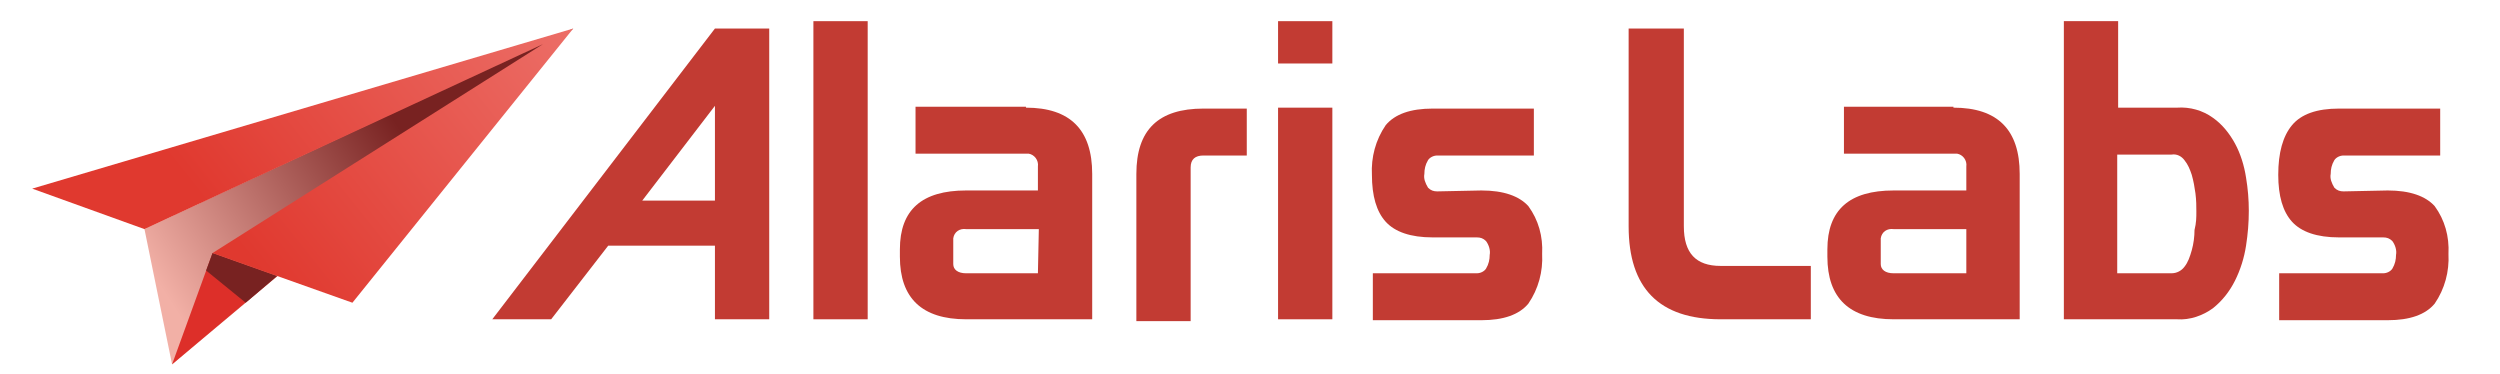
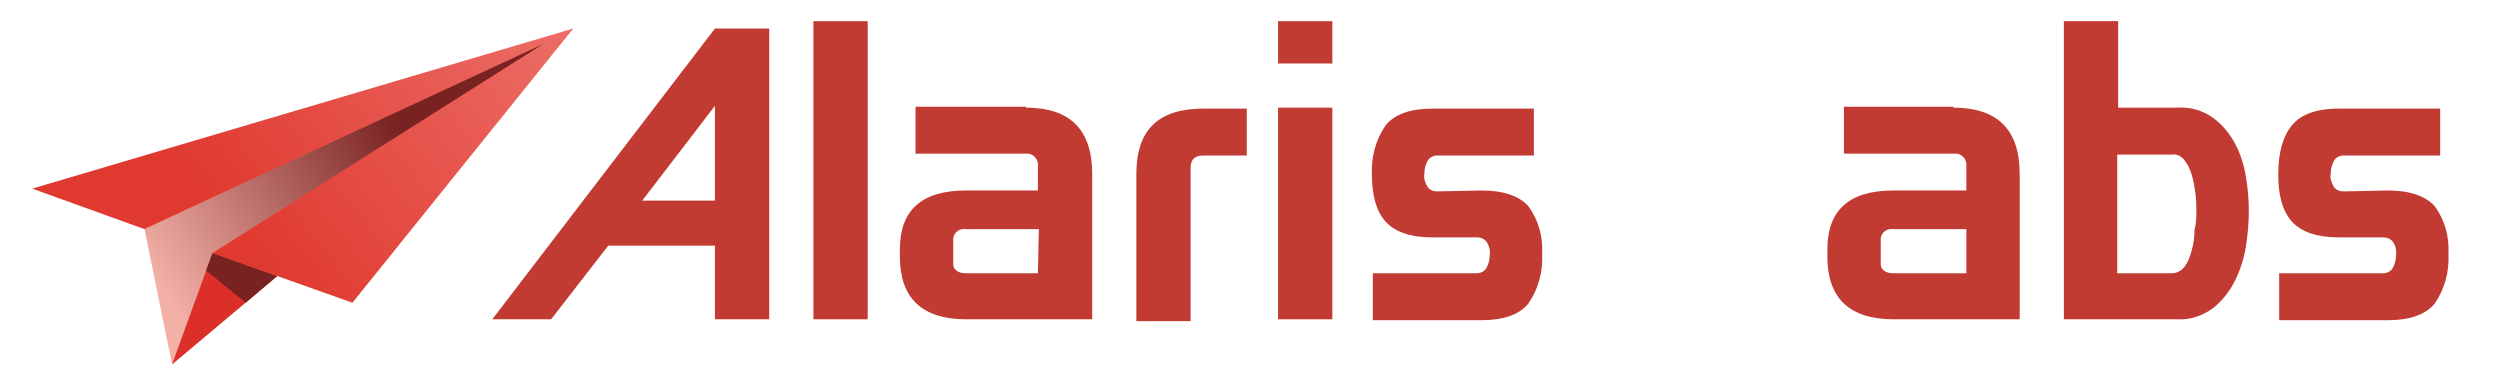
<svg xmlns="http://www.w3.org/2000/svg" version="1.1" id="Layer_1" x="0px" y="0px" viewBox="0 0 271.7 40.6" style="enable-background:new 0 0 271.7 40.6;" xml:space="preserve">
  <style type="text/css">
	.st0{fill:url(#SVGID_1_);}
	.st1{fill:#DD2F29;}
	.st2{fill:#782221;}
	.st3{fill:url(#SVGID_2_);}
	.st4{fill:#C23B33;}
</style>
  <title>Монтажная область 2</title>
  <linearGradient id="SVGID_1_" gradientUnits="userSpaceOnUse" x1="17.872" y1="10.178" x2="44.072" y2="27.048" gradientTransform="matrix(1 0 0 -1 0 42)">
    <stop offset="0" style="stop-color:#F2B0A6" />
    <stop offset="1" style="stop-color:#782221" />
  </linearGradient>
  <polygon class="st0" points="15.7,24.9 62.3,3.1 18.7,39.6 " />
  <polygon class="st1" points="18.7,39.6 30.1,30 23.1,27.5 " />
  <polygon class="st2" points="26.7,32.9 30.1,30 23.1,27.5 22.4,29.4 " />
  <linearGradient id="SVGID_2_" gradientUnits="userSpaceOnUse" x1="24.029" y1="17.792" x2="57.659" y2="44.652" gradientTransform="matrix(1 0 0 -1 0 42)">
    <stop offset="0" style="stop-color:#E0392F" />
    <stop offset="1" style="stop-color:#EC6E67" />
  </linearGradient>
  <polygon class="st3" points="3.5,20.5 15.7,24.9 59,4.8 23.1,27.5 38.3,32.9 62.3,3.1 " />
  <path class="st4" d="M259.5,20.7c2.4,0,4.1,0.6,5.1,1.7c1.1,1.5,1.6,3.3,1.5,5.2c0.1,1.9-0.4,3.8-1.5,5.4c-1,1.2-2.7,1.8-5.1,1.8  h-11.8v-5.1h11.3c0.4,0,0.8-0.2,1-0.5c0.3-0.5,0.4-1,0.4-1.5c0.1-0.5-0.1-1.1-0.4-1.5c-0.3-0.3-0.6-0.4-1-0.4h-4.8  c-2.4,0-4.1-0.6-5.1-1.7c-1-1.1-1.5-2.8-1.5-5.1c0-2.4,0.5-4.2,1.5-5.4s2.7-1.8,5.1-1.8h11v5.1h-10.5c-0.4,0-0.8,0.2-1,0.5  c-0.3,0.5-0.4,1-0.4,1.5c-0.1,0.5,0.1,1,0.4,1.5c0.3,0.3,0.6,0.4,1,0.4L259.5,20.7z" />
  <path class="st4" d="M236.6,11.7c1.4-0.1,2.8,0.3,3.9,1.1c1,0.7,1.8,1.7,2.4,2.8c0.6,1.1,1,2.4,1.2,3.7c0.2,1.2,0.3,2.4,0.3,3.6  c0,1.3-0.1,2.5-0.3,3.8c-0.2,1.3-0.6,2.6-1.2,3.8c-0.6,1.2-1.4,2.2-2.4,3c-1.1,0.8-2.5,1.3-3.9,1.2h-12.3V2.3h5.9v9.4H236.6z   M238.7,23c0-0.6,0-1.2-0.1-2c-0.1-0.7-0.2-1.3-0.4-2c-0.2-0.6-0.4-1.1-0.8-1.6c-0.3-0.4-0.8-0.7-1.4-0.6h-5.9v12.9h5.9  c0.6,0,1.1-0.3,1.4-0.7c0.4-0.5,0.6-1.1,0.8-1.8c0.2-0.7,0.3-1.5,0.3-2.2C238.7,24.2,238.7,23.6,238.7,23L238.7,23z" />
  <path class="st4" d="M212.3,11.7c4.8,0,7.2,2.4,7.2,7.2v15.8h-13.7c-4.8,0-7.2-2.3-7.2-6.8v-0.8c0-4.3,2.4-6.4,7.2-6.4h7.9v-2.6  c0.1-0.7-0.4-1.3-1-1.4c-0.1,0-0.2,0-0.3,0h-12v-5.1H212.3z M213.7,24.9h-7.9c-0.7-0.1-1.3,0.3-1.4,1c0,0.1,0,0.2,0,0.3v2.5  c0,0.6,0.5,1,1.4,1h7.9V24.9z" />
-   <path class="st4" d="M183,24.6c0,2.9,1.3,4.3,4,4.3h9.8v5.8H187c-6.7,0-10-3.4-10-10.1V3.1h6V24.6z" />
  <path class="st4" d="M161,20.7c2.4,0,4.1,0.6,5.1,1.7c1.1,1.5,1.6,3.3,1.5,5.2c0.1,1.9-0.4,3.8-1.5,5.4c-1,1.2-2.7,1.8-5.1,1.8  h-11.8v-5.1h11.3c0.4,0,0.8-0.2,1-0.5c0.3-0.5,0.4-1,0.4-1.5c0.1-0.5-0.1-1.1-0.4-1.5c-0.3-0.3-0.6-0.4-1-0.4h-4.8  c-2.4,0-4.1-0.6-5.1-1.7c-1-1.1-1.5-2.8-1.5-5.1c-0.1-1.9,0.4-3.8,1.5-5.4c1-1.2,2.7-1.8,5.1-1.8h11v5.1h-10.5c-0.4,0-0.8,0.2-1,0.5  c-0.3,0.5-0.4,1-0.4,1.5c-0.1,0.5,0.1,1,0.4,1.5c0.3,0.3,0.6,0.4,1,0.4L161,20.7z" />
  <polygon class="st4" points="138.9,2.3 144.8,2.3 144.8,6.9 138.9,6.9 138.9,2.3 " />
  <polygon class="st4" points="138.9,11.7 144.8,11.7 144.8,34.7 138.9,34.7 138.9,11.7 " />
  <path class="st4" d="M123.5,34.7V18.9c0-4.8,2.4-7.1,7.3-7.1h4.7v5.1h-4.7c-0.9,0-1.4,0.4-1.4,1.3v16.7H123.5z" />
  <path class="st4" d="M111.5,11.7c4.8,0,7.2,2.4,7.2,7.2v15.8H105c-4.8,0-7.2-2.3-7.2-6.8v-0.8c0-4.3,2.4-6.4,7.2-6.4h7.8v-2.6  c0.1-0.7-0.4-1.3-1-1.4c-0.1,0-0.2,0-0.3,0h-12v-5.1H111.5z M112.9,24.9H105c-0.7-0.1-1.3,0.3-1.4,1c0,0.1,0,0.2,0,0.3v2.5  c0,0.6,0.5,1,1.4,1h7.8L112.9,24.9L112.9,24.9z" />
  <polygon class="st4" points="88.4,2.3 94.3,2.3 94.3,34.7 88.4,34.7 88.4,2.3 " />
  <path class="st4" d="M77.7,3.1h5.9v31.6h-5.9v-8H66.1l-6.2,8h-6.4L77.7,3.1z M77.7,21.8V11.5l-7.9,10.3L77.7,21.8z" />
</svg>